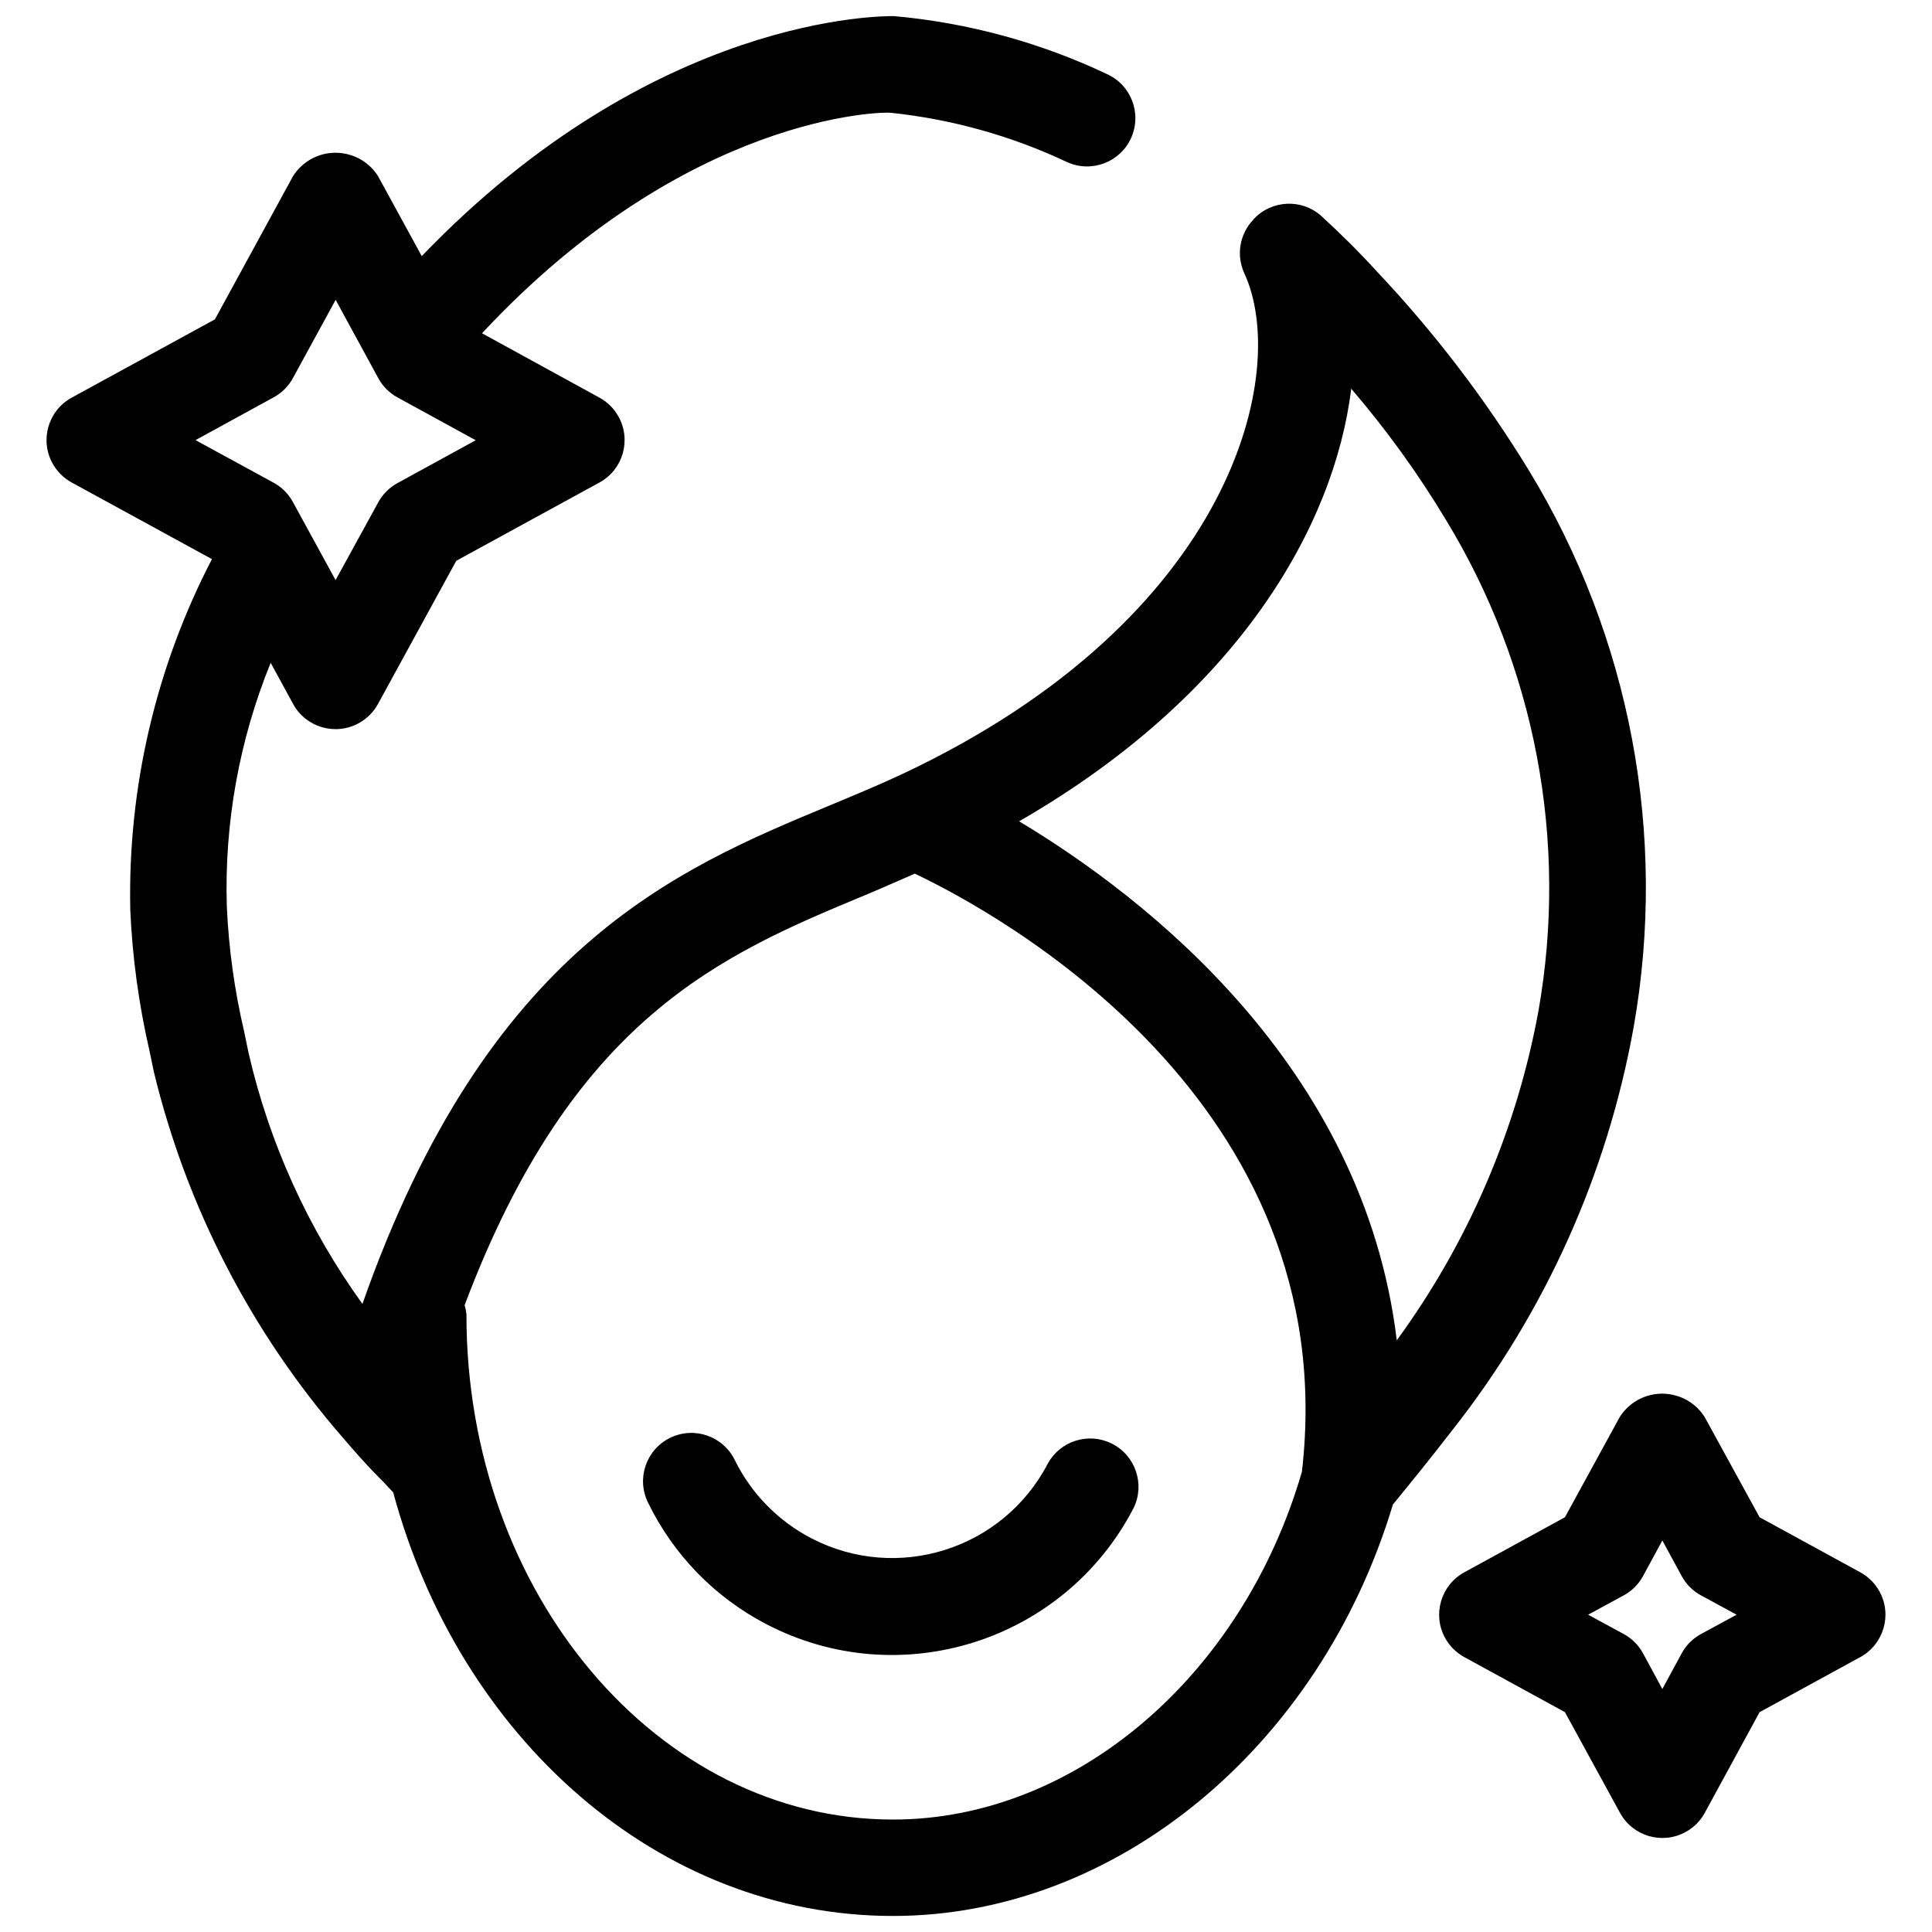
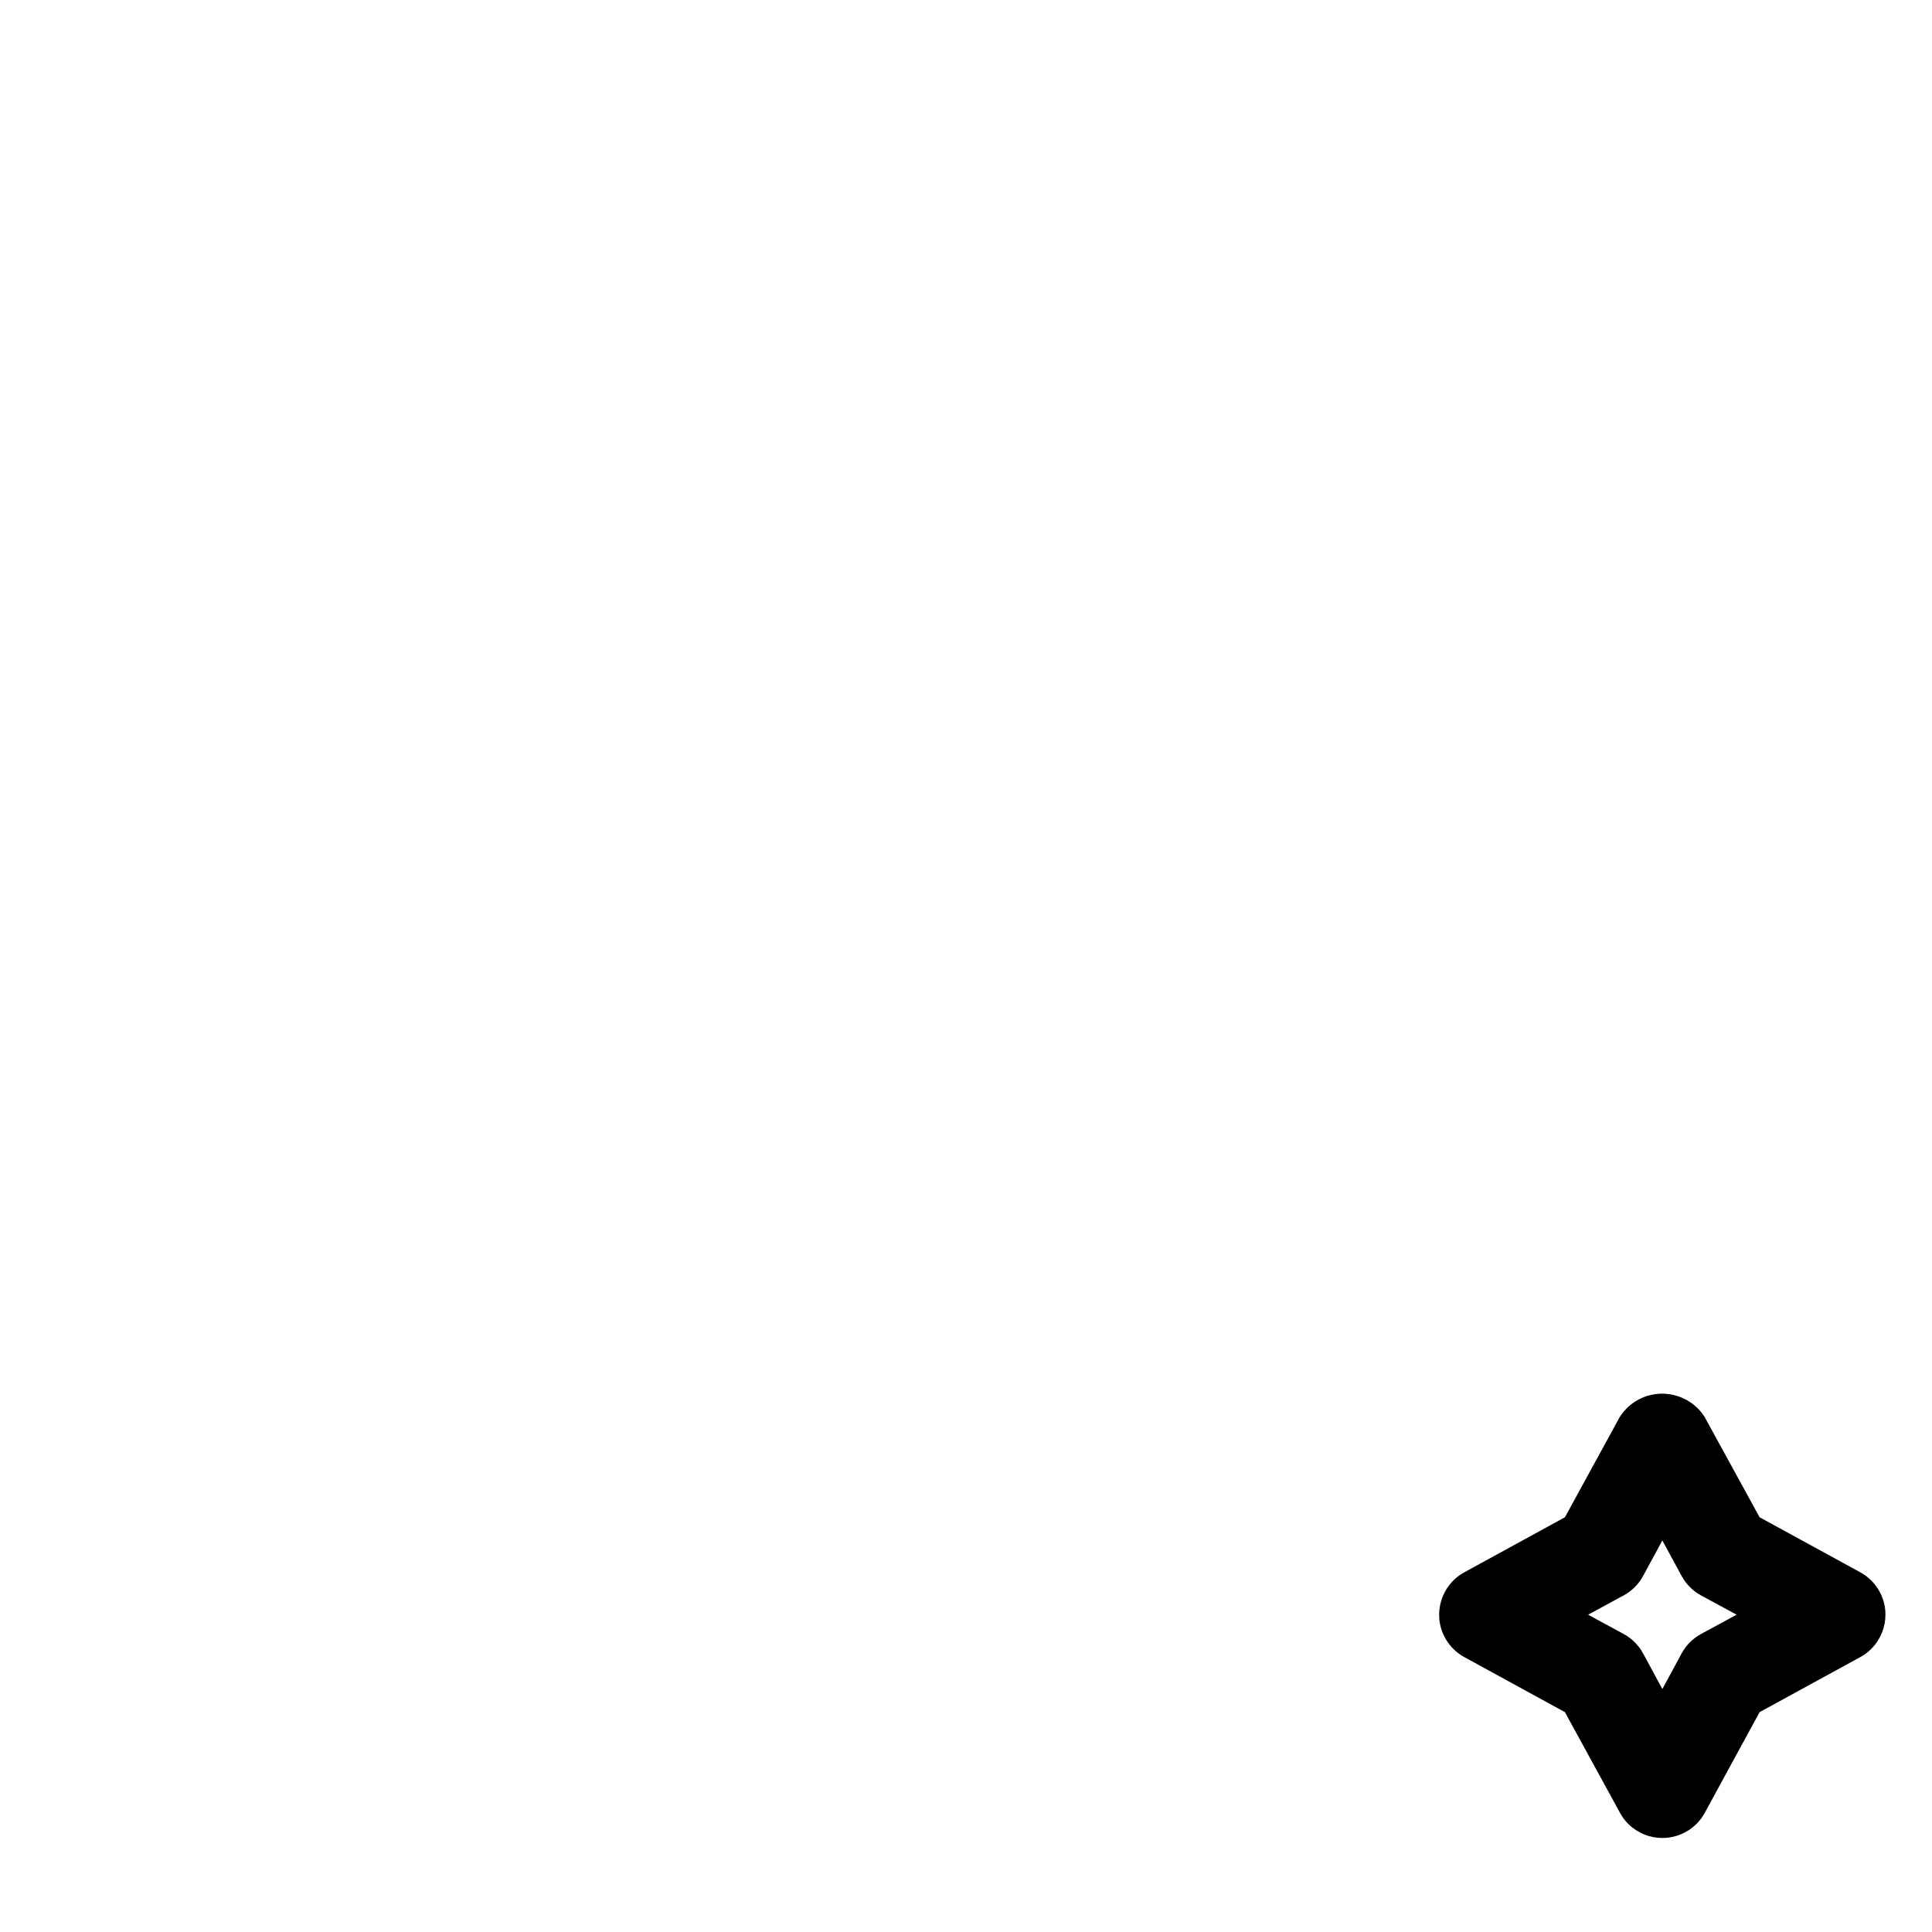
<svg xmlns="http://www.w3.org/2000/svg" viewBox="0 0 30 30" id="Layer_1">
  <g>
-     <path d="m25.368 15.945c.526-2.983-.053-6.056-1.629-8.643-.675-1.104-1.462-2.135-2.35-3.077-.286-.314-.576-.6-.866-.866-.306-.279-.78-.257-1.06.048l-.006.009c-.21.223-.263.55-.135.828.7 1.511-.14 5.343-5.315 7.777-.366.171-.744.328-1.129.488-2.386.991-5.311 2.214-7.25 7.738-.844-1.169-1.446-2.495-1.769-3.9l-.068-.33c-.15-.639-.24-1.29-.269-1.945-.039-1.294.193-2.581.681-3.78l.349.64c.199.364.656.497 1.02.297.125-.069.229-.172.297-.297l1.216-2.224 2.224-1.216c.364-.199.497-.656.297-1.02-.068-.125-.172-.229-.297-.297l-1.824-1c3.183-3.415 6.24-3.441 6.346-3.424.95.1 1.877.359 2.741.767.378.17.822.002.992-.376s.002-.822-.376-.992c-1.04-.493-2.16-.797-3.306-.9-.161 0-3.719-.036-7.333 3.727l-.68-1.244c-.232-.364-.715-.47-1.078-.239-.096.061-.178.143-.239.238l-1.215 2.227-2.224 1.216c-.364.199-.497.655-.298 1.019.069.126.172.229.298.298l2.178 1.19c-.872 1.68-1.308 3.551-1.268 5.443.032.741.133 1.477.3 2.2l.065.314c.508 2.103 1.515 4.052 2.935 5.684.37.437.625.684.628.685l.155.167c1.026 3.805 4.116 6.576 7.76 6.576 3.459 0 6.629-2.62 7.763-6.389.278-.34.589-.722.93-1.164 1.435-1.823 2.4-3.97 2.809-6.253zm-22.332-9.111 1.213-.664c.127-.069.231-.173.3-.3l.663-1.214.662 1.216c.069.127.173.231.3.3l1.213.664-1.214.665c-.127.069-.231.173-.3.3l-.662 1.207-.663-1.213c-.069-.127-.173-.231-.3-.3zm17.18 16.02c-.926 3.18-3.527 5.4-6.35 5.4-3.652 0-6.623-3.514-6.623-7.834v-.011c-.005-.048-.014-.095-.029-.141 1.686-4.478 3.998-5.446 6.238-6.376.257-.107.5-.217.753-.326 1.268.601 6.677 3.531 6.011 9.288zm-4.391-10.101c3.402-1.959 4.894-4.582 5.157-6.717.545.635 1.036 1.314 1.467 2.031 1.393 2.284 1.905 4.997 1.44 7.631-.339 1.848-1.091 3.597-2.2 5.114-.515-4.275-3.933-6.9-5.864-8.059z" />
    <path d="m29.185 24.713c-.069-.126-.172-.229-.298-.298l-1.564-.855-.854-1.558c-.232-.364-.715-.47-1.078-.239-.096.061-.177.143-.239.239l-.852 1.558-1.563.855c-.363.199-.497.655-.298 1.018.069.126.172.229.298.298l1.563.855.855 1.563c.198.364.654.498 1.018.299.127-.069.231-.173.299-.299l.851-1.563 1.564-.855c.363-.199.497-.655.298-1.018zm-2.772.66c-.127.069-.231.173-.3.3l-.3.554-.3-.554c-.069-.127-.173-.231-.3-.3l-.553-.3.553-.3c.127-.069.231-.173.3-.3l.3-.553.3.553c.069.127.173.231.3.3l.553.3z" />
-     <path d="m17.262 22.415c-.361-.179-.799-.041-.992.312-.695 1.334-2.34 1.853-3.674 1.158-.515-.268-.931-.694-1.187-1.215-.183-.372-.632-.526-1.004-.343-.372.182-.526.632-.343 1.004.394.811 1.038 1.473 1.838 1.889 2.069 1.078 4.62.274 5.698-1.795.001-.002.002-.003.003-.005.183-.37.032-.821-.339-1.005z" />
  </g>
</svg>